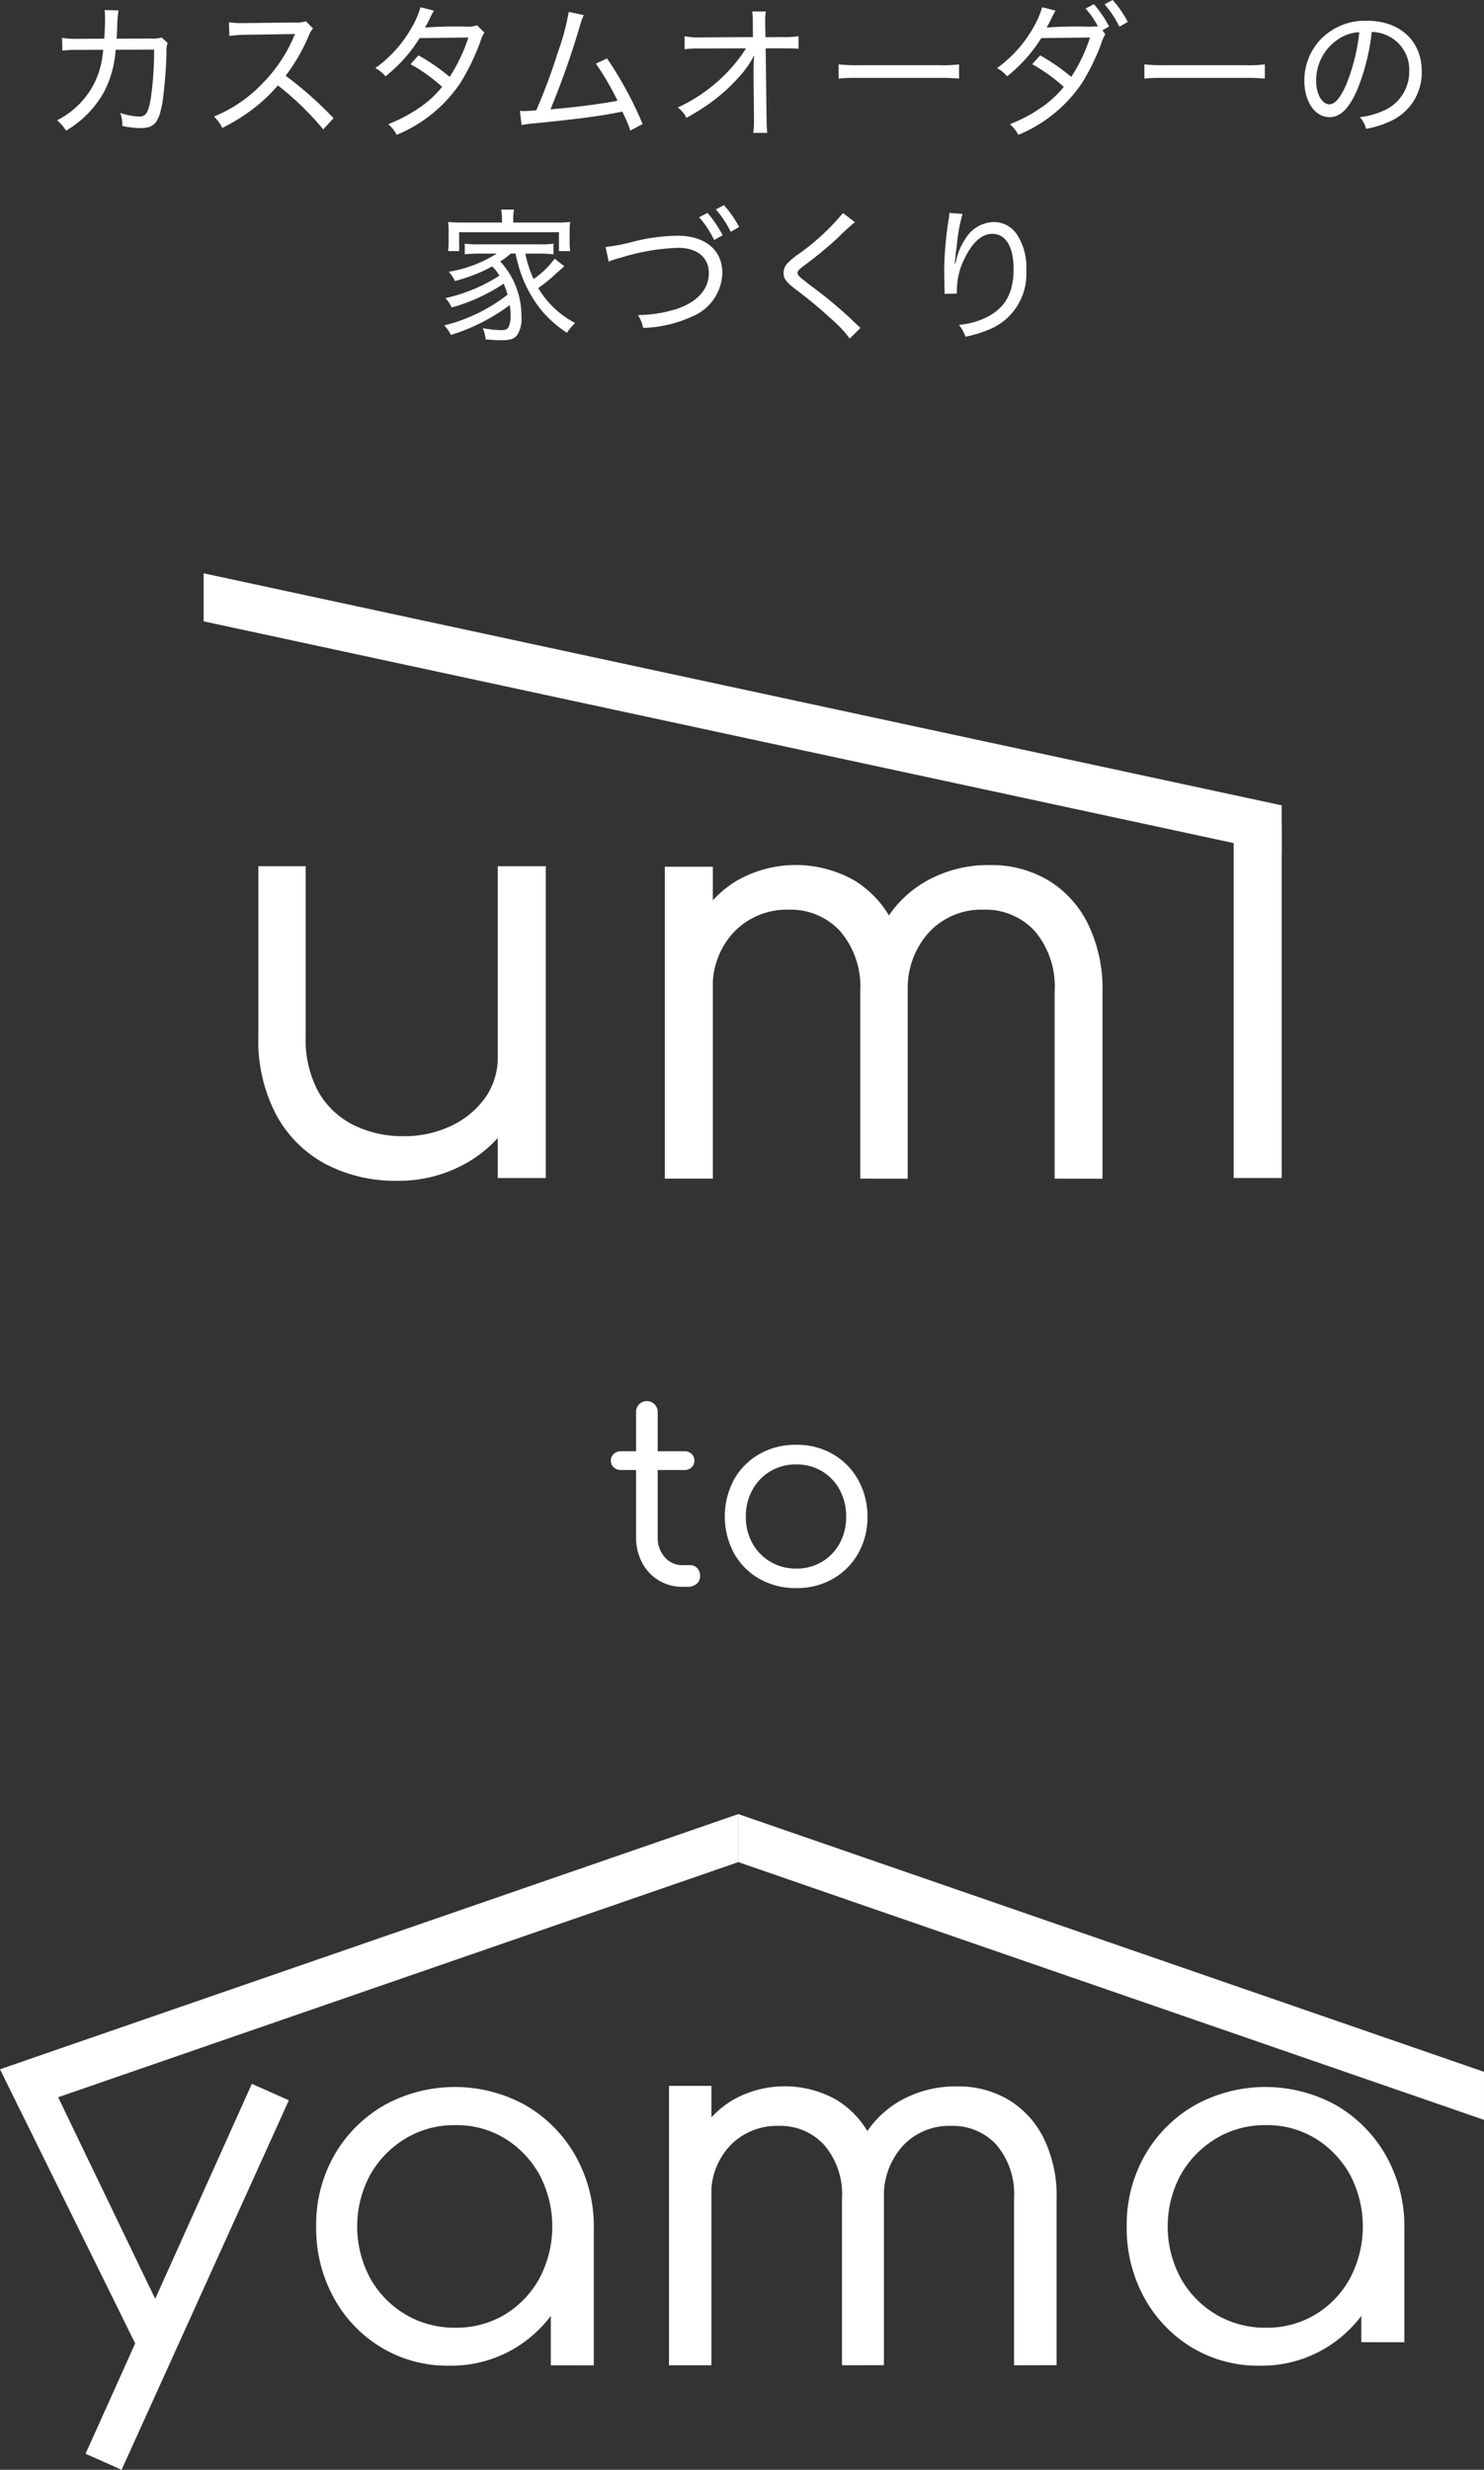
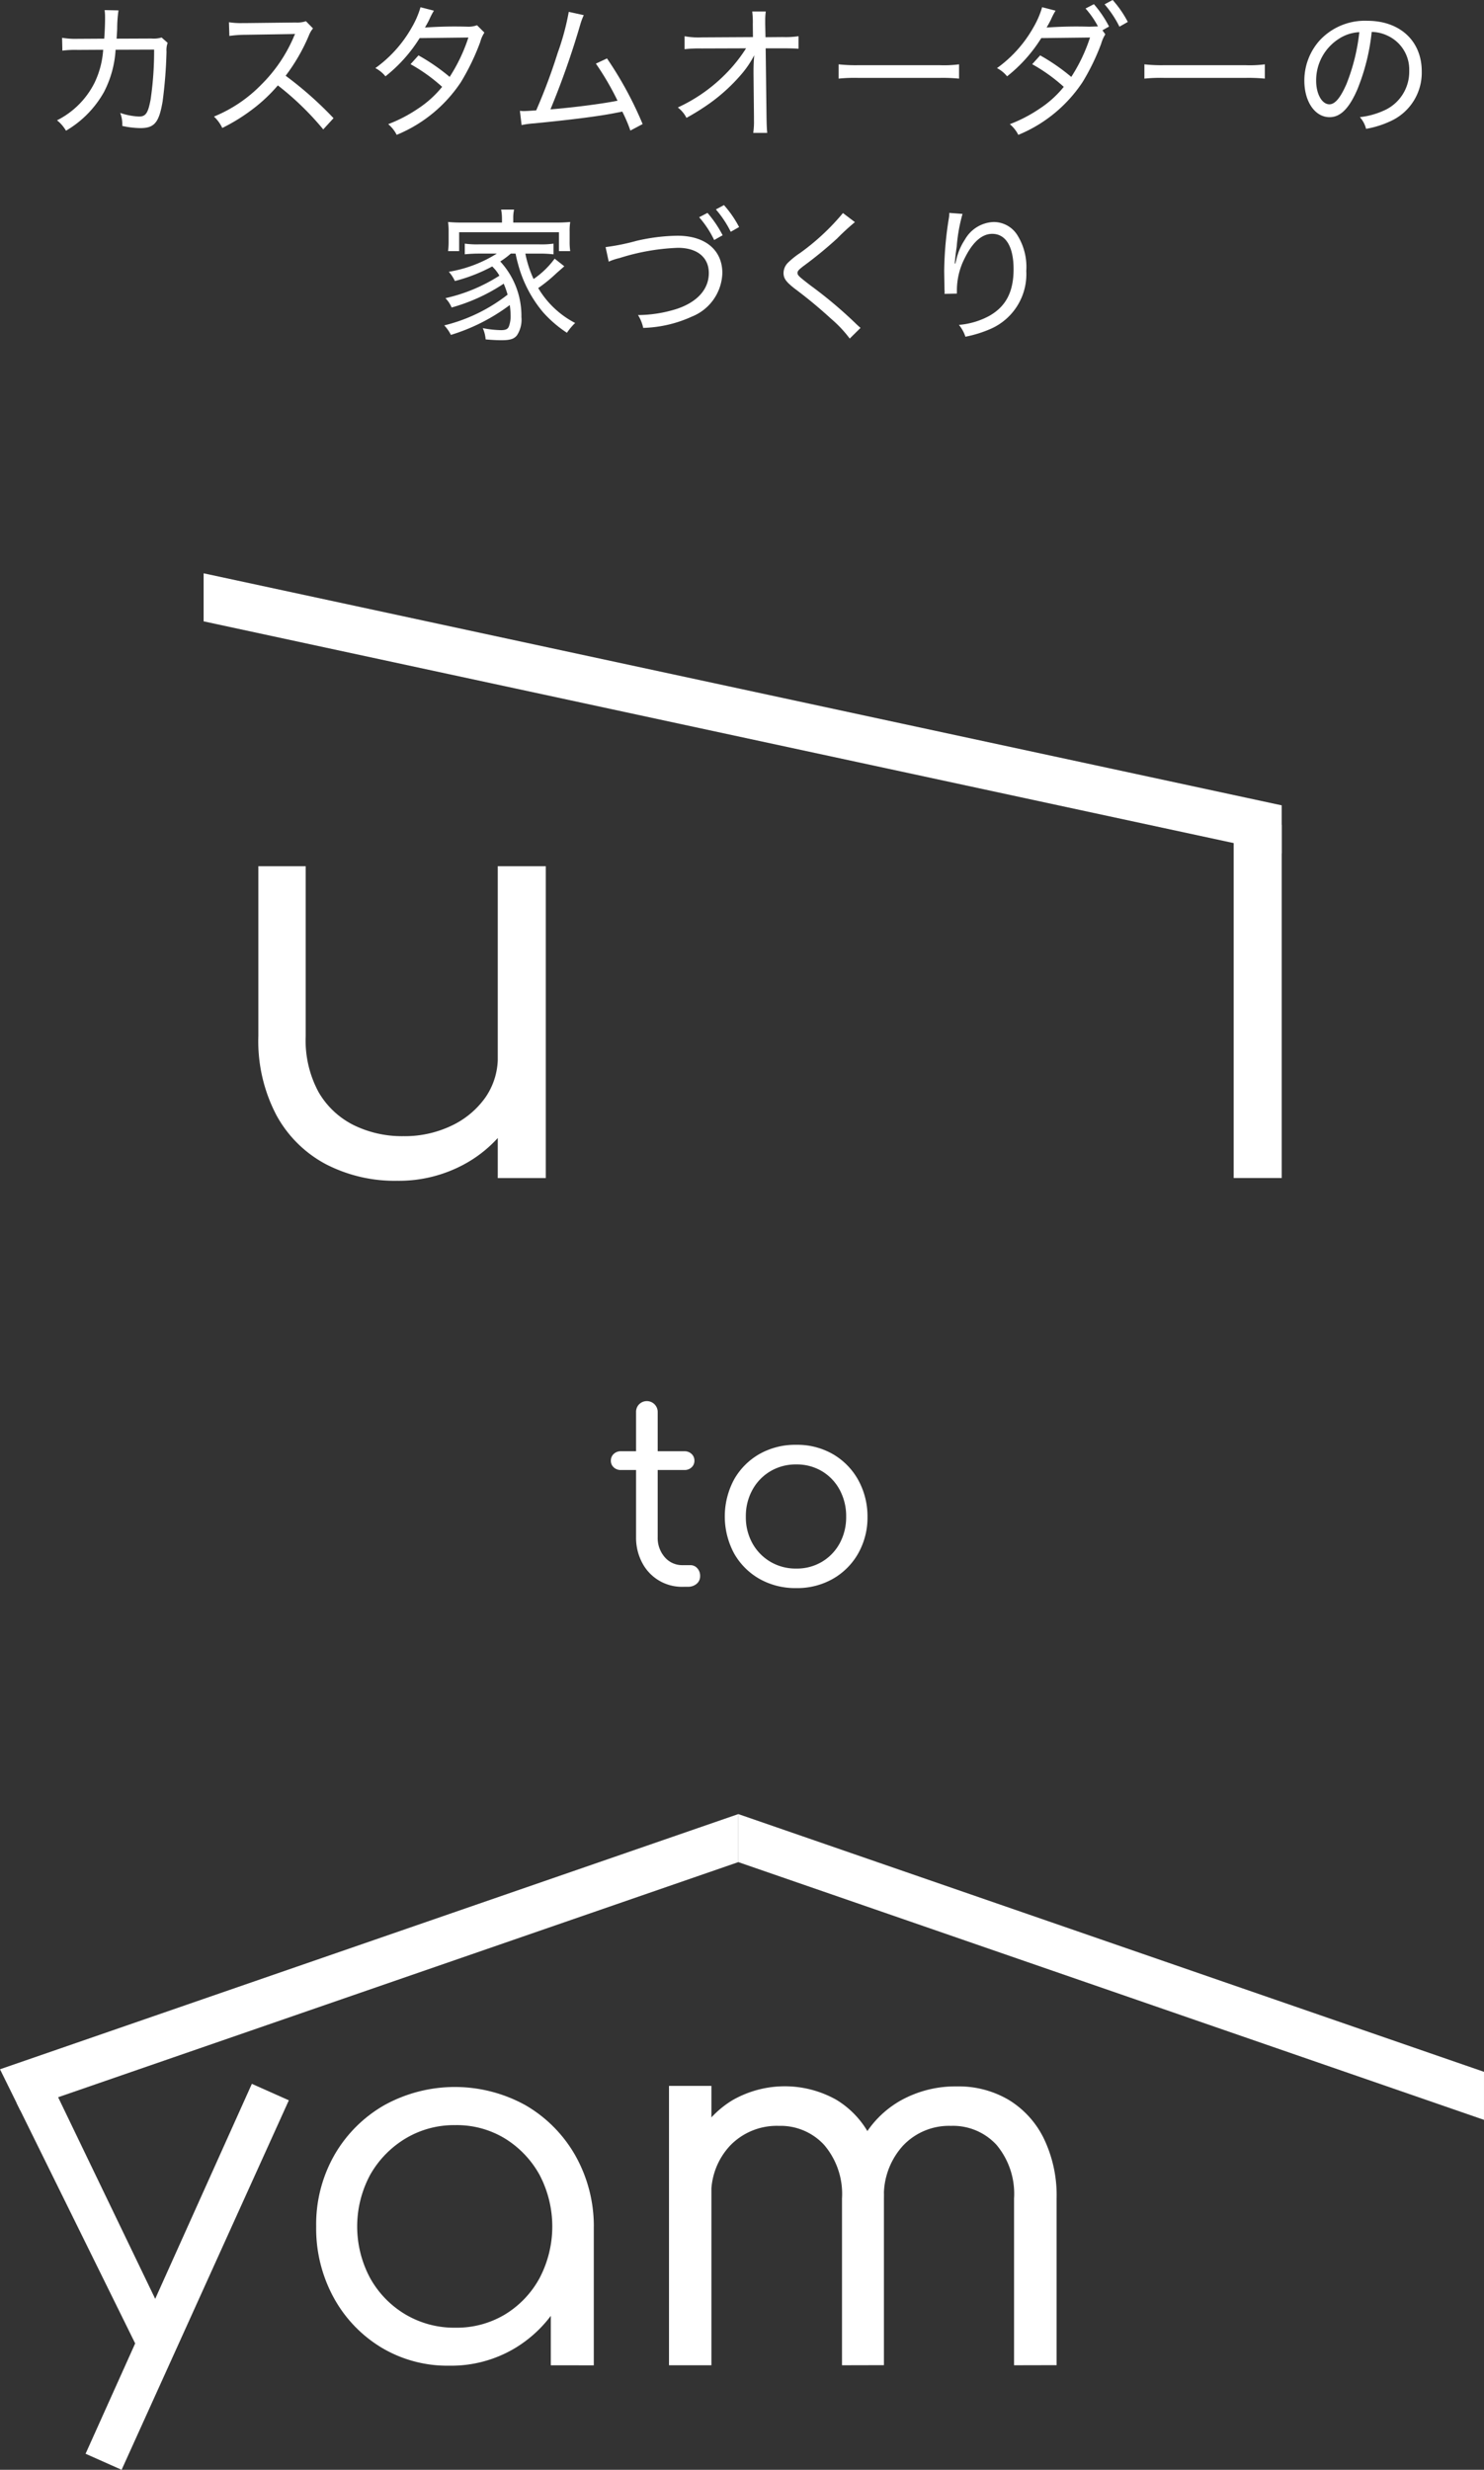
<svg xmlns="http://www.w3.org/2000/svg" width="174.914" height="291.033" viewBox="0 0 174.914 291.033">
  <rect x="0" y="0" width="174.914" height="291.033" fill="#333333" stroke="none" />
  <g transform="translate(-1265 10249.45)">
    <path d="M-78.829-10.353a9.654,9.654,0,0,1-1.853-.119l.034,1.513a11.7,11.7,0,0,1,1.8-.085l3.009-.017a10.552,10.552,0,0,1-1.02,3.893,9.92,9.92,0,0,1-4.42,4.42A4.36,4.36,0,0,1-80.223.476,12.146,12.146,0,0,0-75.735-4.1a12.389,12.389,0,0,0,1.36-4.964l4.539-.017a38.967,38.967,0,0,1-.408,5.865c-.306,1.632-.578,2.023-1.377,2.023a7.91,7.91,0,0,1-2.21-.425,3.625,3.625,0,0,1,.238,1.53A10.51,10.51,0,0,0-71.468.17c1.666,0,2.21-.646,2.635-3.145a53.855,53.855,0,0,0,.459-5.865,2.5,2.5,0,0,1,.136-1.037l-.714-.629a3.233,3.233,0,0,1-1.19.119l-4.114.017c.034-.544.051-.748.068-1.173a15.382,15.382,0,0,1,.153-2.159l-1.632-.034a6.98,6.98,0,0,1,.051.9c0,.7-.034,1.632-.1,2.465ZM-48.688-1a42.922,42.922,0,0,0-5.644-5A21.992,21.992,0,0,0-51.6-10.727a2.946,2.946,0,0,1,.493-.85l-.833-.85a3.2,3.2,0,0,1-1.207.153l-5.882.068H-59.4a8.769,8.769,0,0,1-1.615-.1l.051,1.615a14.2,14.2,0,0,1,1.955-.136c5.576-.085,5.576-.085,5.78-.1a1.171,1.171,0,0,1-.051.136,1.377,1.377,0,0,0-.1.221A17.692,17.692,0,0,1-57.154-5,16.5,16.5,0,0,1-62.781-1.19,4.422,4.422,0,0,1-61.8.153,21.625,21.625,0,0,0-58.48-1.87a18.848,18.848,0,0,0,3.23-2.992A33.944,33.944,0,0,1-49.9.323Zm10.251-13.073a10.425,10.425,0,0,1-1,2.329A14.869,14.869,0,0,1-43.758-6.9a3.727,3.727,0,0,1,1.19.969,17.555,17.555,0,0,0,4.029-4.505l5.746-.068A19.8,19.8,0,0,1-35-5.865,23.66,23.66,0,0,0-38.675-8.4l-.935,1.037a20.067,20.067,0,0,1,3.723,2.669,12.362,12.362,0,0,1-2.89,2.6,17.013,17.013,0,0,1-3.468,1.8,3.953,3.953,0,0,1,1,1.258A16.667,16.667,0,0,0-33.66-5.27,27.424,27.424,0,0,0-31.4-9.962a3.815,3.815,0,0,1,.493-1.122l-.867-.867a2.939,2.939,0,0,1-1.122.17,50.076,50.076,0,0,0-5.015.1c.136-.238.306-.527.493-.9a8.694,8.694,0,0,1,.561-1.088Zm17.476.544A29.72,29.72,0,0,1-22.27-8.687,67.316,67.316,0,0,1-24.8-1.921c-.663.051-1.292.085-1.462.085a3.052,3.052,0,0,1-.459-.034l.2,1.683a9.991,9.991,0,0,1,1.479-.2c4.522-.442,7.854-.867,9.809-1.275.374-.068.374-.068.578-.119A17.787,17.787,0,0,1-13.7.459l1.445-.765a43.279,43.279,0,0,0-4.2-7.735l-1.309.612a32.751,32.751,0,0,1,2.55,4.369c-1.819.374-5.474.833-7.905,1.02a97.312,97.312,0,0,0,3.485-9.894,7.956,7.956,0,0,1,.442-1.207ZM.816-6.443v.187L.867-1.173v.408A8.96,8.96,0,0,1,.782.731H2.431C2.38.221,2.363-.2,2.346-1.207l-.1-8.024H4.267c.833,0,1.428.017,1.853.051v-1.479a10.539,10.539,0,0,1-1.87.1l-2.023.017-.034-1.547v-.442a7.568,7.568,0,0,1,.068-1.037H.663a10.3,10.3,0,0,1,.068,1.513l.017,1.5-6.018.034a8.936,8.936,0,0,1-2.04-.136v1.53A15.587,15.587,0,0,1-5.3-9.214l5.236-.017a17.687,17.687,0,0,1-2.4,3.009A19.148,19.148,0,0,1-8.109-2.261a3.516,3.516,0,0,1,1.02,1.224,28.277,28.277,0,0,0,2.72-1.7A21.01,21.01,0,0,0-.544-6.256,11.553,11.553,0,0,0,.9-8.415C.833-7.7.816-7.055.816-6.562Zm10.03.782a18.572,18.572,0,0,1,2.363-.085h9.52a19.861,19.861,0,0,1,2.312.085V-7.344a13.91,13.91,0,0,1-2.295.1H13.192a18.545,18.545,0,0,1-2.346-.1Zm31.093-5.695.782-.442a13.3,13.3,0,0,0-1.785-2.635l-.986.51a10.55,10.55,0,0,1,1.462,2.108l-1.037.034a50.076,50.076,0,0,0-5.015.1c.136-.238.306-.527.493-.9a8.694,8.694,0,0,1,.561-1.088l-1.581-.408a10.425,10.425,0,0,1-1,2.329A14.869,14.869,0,0,1,29.512-6.9a3.727,3.727,0,0,1,1.19.969,17.555,17.555,0,0,0,4.029-4.505l5.746-.068a19.8,19.8,0,0,1-2.21,4.641A23.66,23.66,0,0,0,34.6-8.4L33.66-7.361a20.067,20.067,0,0,1,3.723,2.669,12.362,12.362,0,0,1-2.89,2.6,17.013,17.013,0,0,1-3.468,1.8,3.953,3.953,0,0,1,1,1.258A16.667,16.667,0,0,0,39.61-5.27a26.162,26.162,0,0,0,2.176-4.488,4.361,4.361,0,0,1,.493-1.122Zm.255-3.06a12.459,12.459,0,0,1,1.751,2.635l.986-.561a12.685,12.685,0,0,0-1.785-2.584Zm4.692,8.755a18.572,18.572,0,0,1,2.363-.085h9.52a19.861,19.861,0,0,1,2.312.085V-7.344a13.91,13.91,0,0,1-2.295.1H49.232a18.545,18.545,0,0,1-2.346-.1Zm25.4,4.539A3.334,3.334,0,0,1,73.015.255a11.24,11.24,0,0,0,2.839-.884,6.273,6.273,0,0,0,3.723-5.882c0-3.587-2.567-5.967-6.426-5.967a7.264,7.264,0,0,0-5.593,2.3,7.076,7.076,0,0,0-1.819,4.76c0,2.482,1.258,4.3,2.975,4.3,1.275,0,2.295-1.02,3.264-3.247a24.71,24.71,0,0,0,1.7-6.8,4.487,4.487,0,0,1,1.9.459A4.39,4.39,0,0,1,78.1-6.579,4.993,4.993,0,0,1,75.412-2.04,9.3,9.3,0,0,1,72.284-1.122Zm-.068-10.013A23.213,23.213,0,0,1,70.7-5.015c-.7,1.6-1.343,2.38-2.006,2.38-.884,0-1.564-1.224-1.564-2.771a5.8,5.8,0,0,1,2.652-4.93A4.808,4.808,0,0,1,72.216-11.135ZM-29.019,15.874a9.577,9.577,0,0,0,1.224-.918h.561c.153.748.238,1.02.357,1.462A14.7,14.7,0,0,0-24,21.858a14.126,14.126,0,0,0,2.822,2.431,6.936,6.936,0,0,1,.969-1.156,10.862,10.862,0,0,1-4.352-4.114,17.6,17.6,0,0,0,2.074-1.683c.357-.323.7-.612,1-.884l-1.139-.9a10.168,10.168,0,0,1-2.482,2.4,12.887,12.887,0,0,1-.969-2.992h1.649a12.519,12.519,0,0,1,1.666.085V13.783a10.13,10.13,0,0,1-1.666.085h-7.123a10.519,10.519,0,0,1-1.666-.085v1.258a16.241,16.241,0,0,1,1.666-.085h2.108A15.274,15.274,0,0,1-35.1,17.1a4.466,4.466,0,0,1,.714,1.088,19.335,19.335,0,0,0,4.4-1.717,4.743,4.743,0,0,1,.85,1.088A19.731,19.731,0,0,1-35.5,20.209a3.473,3.473,0,0,1,.731,1.1,21.445,21.445,0,0,0,6.137-2.805,9.631,9.631,0,0,1,.459,1.292,19.742,19.742,0,0,1-7.463,3.621,4.686,4.686,0,0,1,.782,1.122,22.573,22.573,0,0,0,6.936-3.519,8.241,8.241,0,0,1,.1,1.207,3.472,3.472,0,0,1-.17,1.224c-.119.391-.374.527-.969.527a12.409,12.409,0,0,1-2.142-.238,4,4,0,0,1,.34,1.326c.714.068,1.411.1,1.836.1,1.071,0,1.53-.153,1.87-.6a3.364,3.364,0,0,0,.51-2.142,9.428,9.428,0,0,0-2.5-6.545Zm.187-4.573h-4.607a16.841,16.841,0,0,1-1.751-.068,7.544,7.544,0,0,1,.068,1.156v1.105a8.078,8.078,0,0,1-.068,1.173h1.309V12.44h11.764v2.227h1.326a7.641,7.641,0,0,1-.068-1.173V12.389a6.87,6.87,0,0,1,.068-1.156,17.411,17.411,0,0,1-1.768.068h-4.947v-.493a4.294,4.294,0,0,1,.1-1.037h-1.53a5.361,5.361,0,0,1,.1,1.037Zm12.58,4.607a6.635,6.635,0,0,1,1.275-.425,25.641,25.641,0,0,1,6.885-1.207c2.261,0,3.638,1.122,3.638,2.975,0,1.887-1.326,3.383-3.706,4.2A15.4,15.4,0,0,1-12.8,22.2a4.57,4.57,0,0,1,.612,1.513A14.715,14.715,0,0,0-6.46,22.385a5.705,5.705,0,0,0,3.6-5.134c0-2.72-2.023-4.4-5.287-4.4A22.51,22.51,0,0,0-13,13.46a25.783,25.783,0,0,1-3.621.731ZM-3.621,9.754A12.459,12.459,0,0,1-1.87,12.389l.986-.561A12.685,12.685,0,0,0-2.669,9.244Zm-1.972.918a11.866,11.866,0,0,1,1.768,2.686l1-.561a13.3,13.3,0,0,0-1.785-2.635Zm16.949-.493a27.116,27.116,0,0,1-5.032,4.692,9.692,9.692,0,0,0-1.462,1.173,1.752,1.752,0,0,0-.51,1.19c0,.646.289,1.037,1.275,1.819A54.763,54.763,0,0,1,9.962,22.64a14.376,14.376,0,0,1,2.193,2.329l1.275-1.258c-.2-.17-.238-.2-.493-.442A50.91,50.91,0,0,0,7.514,18.7C6.1,17.608,6,17.506,6,17.217c0-.2.136-.357.714-.8a47.664,47.664,0,0,0,3.961-3.247,27.134,27.134,0,0,1,2.091-1.921Zm13.175,5.95c.051-.595.085-.969.238-2.04a19.6,19.6,0,0,1,.68-3.808l-1.564-.119a3.209,3.209,0,0,1-.034.544A41.033,41.033,0,0,0,23.29,17c0,.2.034,2.023.034,2.193a3,3,0,0,1,.017.323.915.915,0,0,1-.017.187l1.462-.034v-.408a8.324,8.324,0,0,1,.935-3.791c.935-1.887,2.023-2.839,3.23-2.839,1.6,0,2.516,1.513,2.516,4.165,0,2.686-.918,4.42-2.907,5.525a9.084,9.084,0,0,1-3.536,1.037,4.224,4.224,0,0,1,.765,1.394,14,14,0,0,0,3.111-.986A7.036,7.036,0,0,0,32.963,17a7.06,7.06,0,0,0-1.071-4.25,3.282,3.282,0,0,0-2.805-1.513,4.058,4.058,0,0,0-3.349,2.057,7.155,7.155,0,0,0-1.02,2.38c-.085.34-.085.34-.119.459Z" transform="translate(1353 -10234.524)" fill="#fff" />
    <g transform="translate(1289 -10181.892)">
      <g transform="translate(0)">
        <path d="M15.11,56.9V76.928a12.759,12.759,0,0,0,1.533,6.624,9.875,9.875,0,0,0,4.127,3.861,12.927,12.927,0,0,0,5.86,1.3,12.77,12.77,0,0,0,5.657-1.23,10.233,10.233,0,0,0,4-3.329,8.246,8.246,0,0,0,1.464-4.827h3.8a14.776,14.776,0,0,1-2.2,7.49,14.963,14.963,0,0,1-5.591,5.225A16.128,16.128,0,0,1,25.9,93.97a17.649,17.649,0,0,1-8.428-1.962,14.243,14.243,0,0,1-5.812-5.762,18.739,18.739,0,0,1-2.131-9.321V56.9Zm22.636,0h5.66V93.651h-5.66Z" transform="translate(-3.077 -22.388)" fill="#fff" />
-         <path d="M27.711,57.044h5.66V93.8h-5.66ZM50.748,93.8V71.75a10.043,10.043,0,0,0-2.37-7.111,7.879,7.879,0,0,0-6.023-2.531A8.635,8.635,0,0,0,35.9,64.7a9.321,9.321,0,0,0-2.531,6.792H29.51a17.327,17.327,0,0,1,1.865-7.624,12.97,12.97,0,0,1,4.793-5.159,14.007,14.007,0,0,1,13.848-.068A12.122,12.122,0,0,1,54.674,63.8a17.769,17.769,0,0,1,1.664,7.956V93.807Zm22.913,0V71.75A10.132,10.132,0,0,0,71.33,64.64a7.852,7.852,0,0,0-6.057-2.531,8.424,8.424,0,0,0-6.426,2.663,9.809,9.809,0,0,0-2.5,6.99H51.49a16.366,16.366,0,0,1,1.93-7.822,13.274,13.274,0,0,1,5.149-5.225,14.947,14.947,0,0,1,7.49-1.865,13.053,13.053,0,0,1,6.848,1.8A12.331,12.331,0,0,1,77.6,63.807a17.447,17.447,0,0,1,1.7,7.956V93.813Z" transform="translate(26.647 -22.471)" fill="#fff" />
        <rect width="5.66" height="41.615" transform="translate(121.411 29.643)" fill="#fff" />
        <path d="M7.071,49.453v-5.66L134.14,71.136V76.8Z" transform="translate(-7.071 -43.794)" fill="#fff" />
      </g>
    </g>
    <g transform="translate(1337 -10084.322)">
      <path d="M85.712,97.525a1.184,1.184,0,0,1-.85-.318,1.033,1.033,0,0,1-.332-.773,1.066,1.066,0,0,1,.332-.8,1.185,1.185,0,0,1,.85-.319H93.2a1.178,1.178,0,0,1,.847.319,1.06,1.06,0,0,1,.332.8,1.028,1.028,0,0,1-.332.773,1.177,1.177,0,0,1-.847.318Zm7.274,13.762a5.268,5.268,0,0,1-4.774-2.849,6.267,6.267,0,0,1-.712-3V90.7a1.256,1.256,0,0,1,.349-.908,1.281,1.281,0,0,1,2.2.908v14.733a3.433,3.433,0,0,0,.832,2.364,2.7,2.7,0,0,0,2.107.939h.91a1.066,1.066,0,0,1,.818.364,1.3,1.3,0,0,1,.334.91,1.152,1.152,0,0,1-.41.924,1.552,1.552,0,0,1-1.046.349Z" transform="translate(-84.529 -89.431)" fill="#fff" />
      <path d="M102.005,109.766a8.564,8.564,0,0,1-4.351-1.091,7.958,7.958,0,0,1-2.984-3,9.21,9.21,0,0,1,0-8.7,7.958,7.958,0,0,1,2.984-3,8.564,8.564,0,0,1,4.351-1.091,8.415,8.415,0,0,1,4.3,1.091,7.987,7.987,0,0,1,2.971,3,8.85,8.85,0,0,1,1.122,4.366,8.585,8.585,0,0,1-1.091,4.335,7.945,7.945,0,0,1-2.987,3,8.493,8.493,0,0,1-4.318,1.091m0-2.3a5.762,5.762,0,0,0,3.032-.8,5.7,5.7,0,0,0,2.091-2.181,6.414,6.414,0,0,0,.758-3.137,6.5,6.5,0,0,0-.758-3.152,5.675,5.675,0,0,0-2.091-2.2,5.762,5.762,0,0,0-3.032-.8,5.837,5.837,0,0,0-3.047.8,5.742,5.742,0,0,0-2.122,2.2,6.391,6.391,0,0,0-.773,3.152,6.31,6.31,0,0,0,.773,3.137,5.771,5.771,0,0,0,2.122,2.181,5.837,5.837,0,0,0,3.047.8" transform="translate(-80.15 -87.76)" fill="#fff" />
    </g>
    <g transform="translate(1265 -10035.684)">
      <path d="M4.993,12.311,18.714,40.8a2.885,2.885,0,0,1,.324,1.8,1.684,1.684,0,0,1-1.151,1.269,2.181,2.181,0,0,1-1.77.176,2.531,2.531,0,0,1-1.356-1.3L.742,14.318Zm27.838,1.7L13.12,57.55,8.872,55.661l19.6-43.592Z" transform="translate(1.214 19.717)" fill="#fff" />
      <path d="M29.837,45.051A15.13,15.13,0,0,1,21.817,42.9a15.6,15.6,0,0,1-5.6-5.868,16.964,16.964,0,0,1-2.065-8.375A16.479,16.479,0,0,1,16.3,20.229a15.878,15.878,0,0,1,5.868-5.868,17.206,17.206,0,0,1,16.661,0,15.95,15.95,0,0,1,5.836,5.868,16.965,16.965,0,0,1,2.212,8.428l-2,1A15.615,15.615,0,0,1,42.9,37.5a14.873,14.873,0,0,1-5.367,5.515,14.657,14.657,0,0,1-7.7,2.036m.708-4.477a11.057,11.057,0,0,0,5.868-1.562,11.344,11.344,0,0,0,4.069-4.274,13.084,13.084,0,0,0,0-12.178,11.625,11.625,0,0,0-4.069-4.274,10.908,10.908,0,0,0-5.868-1.58,11.086,11.086,0,0,0-5.868,1.58,11.717,11.717,0,0,0-4.156,4.274,12.861,12.861,0,0,0,0,12.178,11.436,11.436,0,0,0,4.156,4.274,11.259,11.259,0,0,0,5.868,1.562m11.264,4.432V32.557l1.119-5.13,3.95,1.238V45.009Z" transform="translate(23.115 19.948)" fill="#fff" />
      <path d="M34.942,45.082h-5V12.161h5Zm15.391,0V25.435a8.894,8.894,0,0,0-2.107-6.321,6.98,6.98,0,0,0-5.336-2.241,7.639,7.639,0,0,0-5.72,2.3,8.256,8.256,0,0,0-2.241,6.015H31.505a15.354,15.354,0,0,1,1.651-6.753A11.5,11.5,0,0,1,37.4,13.862,12.411,12.411,0,0,1,49.669,13.8,10.739,10.739,0,0,1,53.8,18.376a15.727,15.727,0,0,1,1.475,7.048V45.071Zm20.279,0V25.435a8.969,8.969,0,0,0-2.065-6.321,6.961,6.961,0,0,0-5.367-2.241,7.454,7.454,0,0,0-5.691,2.37,8.688,8.688,0,0,0-2.212,6.192H50.984A14.516,14.516,0,0,1,52.7,18.505a11.775,11.775,0,0,1,4.569-4.63A13.24,13.24,0,0,1,63.9,12.224a11.6,11.6,0,0,1,6.073,1.58,10.937,10.937,0,0,1,4.156,4.572,15.445,15.445,0,0,1,1.5,7.048V45.071Z" transform="translate(48.91 19.867)" fill="#fff" />
-       <path d="M66.111,45.051A15.13,15.13,0,0,1,58.092,42.9a15.6,15.6,0,0,1-5.6-5.868,16.964,16.964,0,0,1-2.065-8.375,16.508,16.508,0,0,1,2.154-8.428,15.871,15.871,0,0,1,5.865-5.868,17.206,17.206,0,0,1,16.661,0,15.95,15.95,0,0,1,5.836,5.868,16.965,16.965,0,0,1,2.212,8.428l-2,1A15.615,15.615,0,0,1,79.174,37.5a14.873,14.873,0,0,1-5.367,5.515,14.657,14.657,0,0,1-7.7,2.036m.708-4.477a11.057,11.057,0,0,0,5.868-1.562,11.344,11.344,0,0,0,4.069-4.274,13.084,13.084,0,0,0,0-12.178,11.625,11.625,0,0,0-4.069-4.274,10.908,10.908,0,0,0-5.868-1.58,11.062,11.062,0,0,0-5.868,1.58,11.7,11.7,0,0,0-4.159,4.274,12.861,12.861,0,0,0,0,12.178,11.424,11.424,0,0,0,4.159,4.274,11.259,11.259,0,0,0,5.868,1.562m11.264,1.709V32.555l1.119-5.13,3.951,1.238V42.286Z" transform="translate(82.376 19.948)" fill="#fff" />
      <path d="M33.042,0V5.66l87.89,30.371v-5.66Z" transform="translate(53.981 0)" fill="#fff" />
      <path d="M87.023,0,0,30.071l2.386,4.838L87.023,5.66Z" transform="translate(0 0)" fill="#fff" />
    </g>
  </g>
</svg>